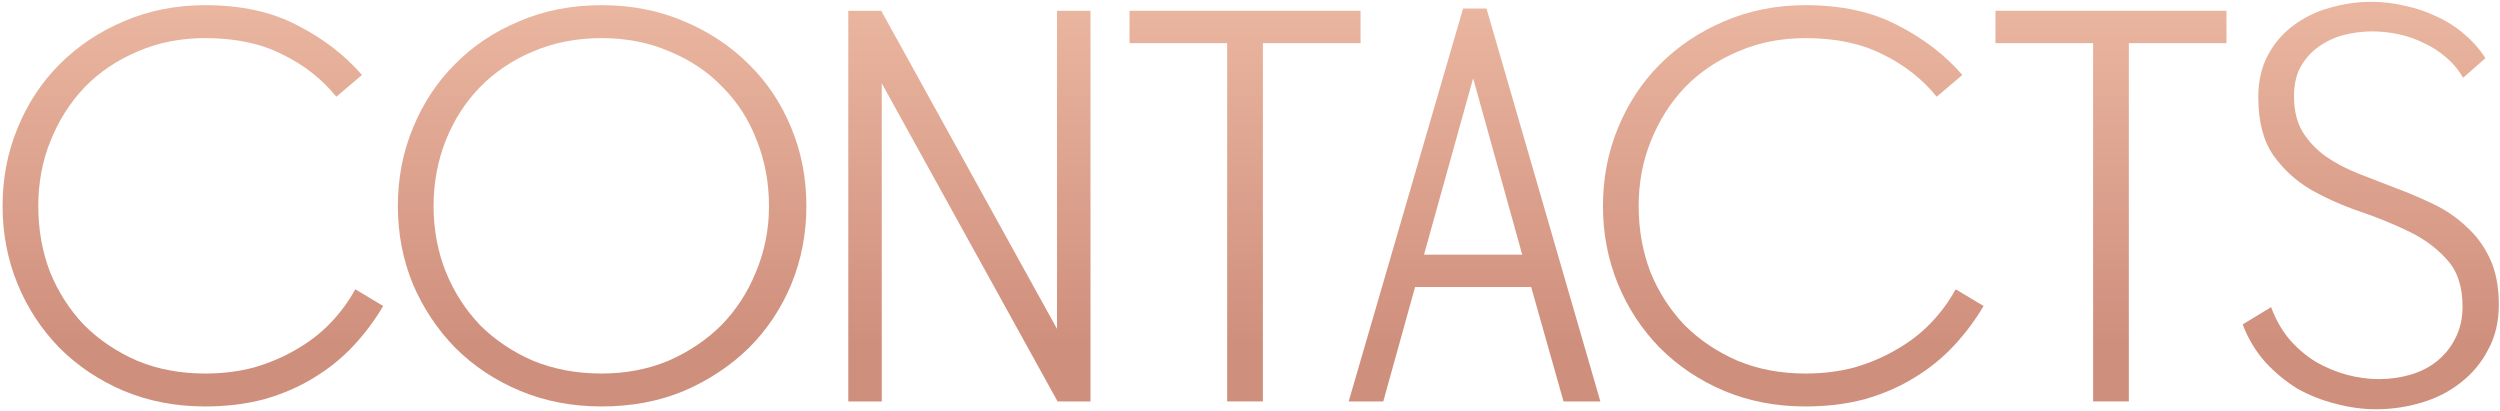
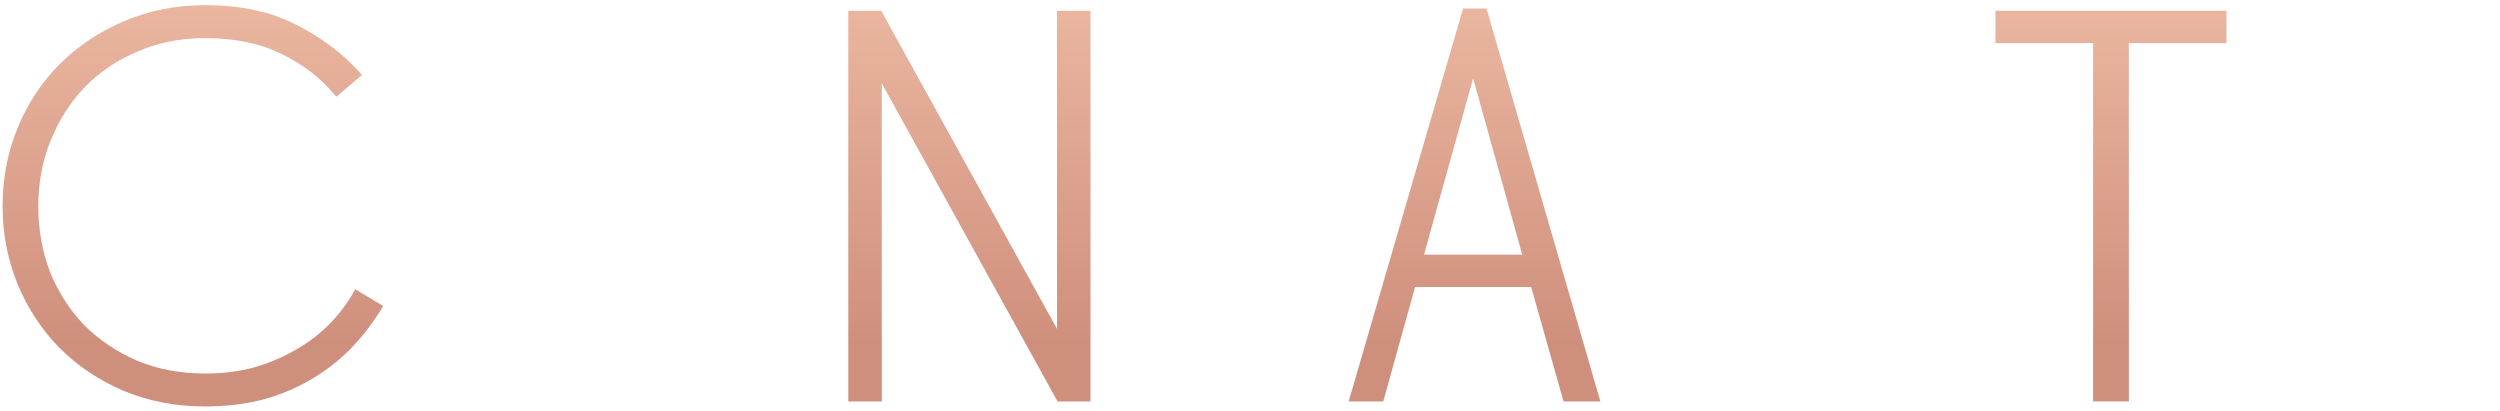
<svg xmlns="http://www.w3.org/2000/svg" width="766" height="126" viewBox="0 0 766 126" fill="none">
-   <path d="M754.525 93.93C754.525 87.888 752.986 83.157 749.908 79.737C746.83 76.203 742.954 73.296 738.28 71.016C733.606 68.736 728.59 66.684 723.232 64.86C717.874 63.036 712.858 60.813 708.184 58.191C703.51 55.455 699.634 51.921 696.556 47.589C693.478 43.143 691.939 37.215 691.939 29.805C691.939 24.903 692.908 20.628 694.846 16.98C696.784 13.332 699.349 10.311 702.541 7.917C705.847 5.409 709.552 3.585 713.656 2.445C717.874 1.191 722.206 0.564 726.652 0.564C730.072 0.564 733.435 0.963 736.741 1.761C740.161 2.445 743.41 3.528 746.488 5.01C749.566 6.378 752.359 8.145 754.867 10.311C757.489 12.477 759.712 14.985 761.536 17.835L754.696 23.82C753.328 21.426 751.618 19.374 749.566 17.664C747.514 15.84 745.234 14.358 742.726 13.218C740.218 11.964 737.596 11.052 734.86 10.482C732.238 9.912 729.559 9.627 726.823 9.627C723.745 9.627 720.724 10.026 717.76 10.824C714.91 11.622 712.345 12.876 710.065 14.586C707.899 16.182 706.132 18.234 704.764 20.742C703.51 23.136 702.883 26.043 702.883 29.463C702.883 33.909 703.795 37.614 705.619 40.578C707.443 43.428 709.78 45.879 712.63 47.931C715.594 49.983 718.957 51.75 722.719 53.232C726.481 54.714 730.3 56.196 734.176 57.678C738.166 59.16 742.042 60.813 745.804 62.637C749.566 64.461 752.872 66.741 755.722 69.477C758.686 72.099 761.08 75.348 762.904 79.224C764.728 83.1 765.64 87.831 765.64 93.417C765.64 98.547 764.557 103.107 762.391 107.097C760.339 111.087 757.546 114.45 754.012 117.186C750.592 119.922 746.602 121.974 742.042 123.342C737.482 124.71 732.808 125.394 728.02 125.394C723.916 125.394 719.755 124.824 715.537 123.684C711.433 122.658 707.557 121.119 703.909 119.067C700.375 116.901 697.126 114.222 694.162 111.03C691.198 107.724 688.861 103.848 687.151 99.402L695.872 94.101C697.24 97.863 699.121 101.169 701.515 104.019C703.909 106.755 706.588 109.035 709.552 110.859C712.516 112.569 715.651 113.88 718.957 114.792C722.263 115.704 725.569 116.16 728.875 116.16C732.295 116.16 735.544 115.704 738.622 114.792C741.7 113.88 744.379 112.512 746.659 110.688C749.053 108.75 750.934 106.413 752.302 103.677C753.784 100.827 754.525 97.578 754.525 93.93Z" fill="url(#paint0_linear_1340_285)" />
  <path d="M611.405 3.3H682.199V13.218H652.274V123H641.33V13.218H611.405V3.3Z" fill="url(#paint1_linear_1340_285)" />
-   <path d="M593.402 29.634C588.956 24.162 583.427 19.83 576.815 16.638C570.317 13.332 562.451 11.679 553.217 11.679C545.693 11.679 538.796 13.047 532.526 15.783C526.256 18.405 520.841 22.053 516.281 26.727C511.835 31.401 508.358 36.873 505.85 43.143C503.342 49.299 502.088 55.968 502.088 63.15C502.088 70.332 503.285 77.058 505.679 83.328C508.187 89.484 511.664 94.899 516.11 99.573C520.67 104.133 526.085 107.781 532.355 110.517C538.625 113.139 545.579 114.45 553.217 114.45C558.575 114.45 563.591 113.823 568.265 112.569C572.939 111.201 577.214 109.377 581.09 107.097C585.08 104.817 588.557 102.138 591.521 99.06C594.599 95.868 597.164 92.391 599.216 88.629L607.766 93.759C605.144 98.205 602.066 102.309 598.532 106.071C594.998 109.833 590.951 113.082 586.391 115.818C581.945 118.554 576.929 120.72 571.343 122.316C565.757 123.798 559.715 124.539 553.217 124.539C544.211 124.539 535.889 122.943 528.251 119.751C520.727 116.559 514.172 112.17 508.586 106.584C503.114 100.998 498.839 94.5 495.761 87.09C492.683 79.566 491.144 71.586 491.144 63.15C491.144 54.6 492.683 46.62 495.761 39.21C498.839 31.686 503.114 25.188 508.586 19.716C514.172 14.13 520.727 9.741 528.251 6.549C535.889 3.243 544.211 1.59 553.217 1.59C564.275 1.59 573.68 3.642 581.432 7.746C589.298 11.736 595.91 16.809 601.268 22.965L593.402 29.634Z" fill="url(#paint2_linear_1340_285)" />
  <path d="M455.468 2.616L490.352 123H479.066L469.148 87.945H433.58L423.833 123H413.231L448.286 2.616H455.468ZM436.316 78.027H466.412L451.364 23.991L436.316 78.027Z" fill="url(#paint3_linear_1340_285)" />
-   <path d="M346.081 3.3H416.875V13.218H386.95V123H376.006V13.218H346.081V3.3Z" fill="url(#paint4_linear_1340_285)" />
  <path d="M324.041 123L270.176 25.53V123H259.916V3.3H270.005L323.87 100.77V3.3H334.13V123H324.041Z" fill="url(#paint5_linear_1340_285)" />
-   <path d="M121.904 63.15C121.904 54.6 123.443 46.62 126.521 39.21C129.599 31.686 133.874 25.188 139.346 19.716C144.818 14.13 151.373 9.741 159.011 6.549C166.649 3.243 175.085 1.59 184.319 1.59C193.553 1.59 201.989 3.243 209.627 6.549C217.265 9.741 223.877 14.13 229.463 19.716C235.049 25.188 239.381 31.686 242.459 39.21C245.537 46.62 247.076 54.6 247.076 63.15C247.076 71.586 245.537 79.566 242.459 87.09C239.381 94.5 235.049 100.998 229.463 106.584C223.877 112.056 217.265 116.445 209.627 119.751C201.989 122.943 193.553 124.539 184.319 124.539C175.313 124.539 166.991 122.943 159.353 119.751C151.715 116.559 145.103 112.17 139.517 106.584C134.045 100.998 129.713 94.5 126.521 87.09C123.443 79.566 121.904 71.586 121.904 63.15ZM184.319 114.45C191.729 114.45 198.569 113.139 204.839 110.517C211.109 107.781 216.524 104.133 221.084 99.573C225.644 94.899 229.178 89.427 231.686 83.157C234.308 76.887 235.619 70.218 235.619 63.15C235.619 55.968 234.365 49.242 231.857 42.972C229.463 36.702 225.986 31.287 221.426 26.727C216.98 22.053 211.565 18.405 205.181 15.783C198.911 13.047 191.957 11.679 184.319 11.679C176.681 11.679 169.67 13.047 163.286 15.783C157.016 18.405 151.601 22.053 147.041 26.727C142.595 31.287 139.118 36.702 136.61 42.972C134.102 49.242 132.848 55.968 132.848 63.15C132.848 70.332 134.102 77.058 136.61 83.328C139.118 89.484 142.595 94.899 147.041 99.573C151.601 104.133 157.016 107.781 163.286 110.517C169.67 113.139 176.681 114.45 184.319 114.45Z" fill="url(#paint6_linear_1340_285)" />
  <path d="M103.046 29.634C98.6 24.162 93.071 19.83 86.459 16.638C79.961 13.332 72.095 11.679 62.861 11.679C55.337 11.679 48.44 13.047 42.17 15.783C35.9 18.405 30.485 22.053 25.925 26.727C21.479 31.401 18.002 36.873 15.494 43.143C12.986 49.299 11.732 55.968 11.732 63.15C11.732 70.332 12.929 77.058 15.323 83.328C17.831 89.484 21.308 94.899 25.754 99.573C30.314 104.133 35.729 107.781 41.999 110.517C48.269 113.139 55.223 114.45 62.861 114.45C68.219 114.45 73.235 113.823 77.909 112.569C82.583 111.201 86.858 109.377 90.734 107.097C94.724 104.817 98.201 102.138 101.165 99.06C104.243 95.868 106.808 92.391 108.86 88.629L117.41 93.759C114.788 98.205 111.71 102.309 108.176 106.071C104.642 109.833 100.595 113.082 96.035 115.818C91.589 118.554 86.573 120.72 80.987 122.316C75.401 123.798 69.359 124.539 62.861 124.539C53.855 124.539 45.533 122.943 37.895 119.751C30.371 116.559 23.816 112.17 18.23 106.584C12.758 100.998 8.483 94.5 5.405 87.09C2.327 79.566 0.788 71.586 0.788 63.15C0.788 54.6 2.327 46.62 5.405 39.21C8.483 31.686 12.758 25.188 18.23 19.716C23.816 14.13 30.371 9.741 37.895 6.549C45.533 3.243 53.855 1.59 62.861 1.59C73.919 1.59 83.324 3.642 91.076 7.746C98.942 11.736 105.554 16.809 110.912 22.965L103.046 29.634Z" fill="url(#paint7_linear_1340_285)" />
  <defs>
    <linearGradient id="paint0_linear_1340_285" x1="360.622" y1="1.982" x2="360.622" y2="105.327" gradientUnits="userSpaceOnUse">
      <stop stop-color="#EAB6A0" />
      <stop offset="1" stop-color="#CF8F7D" />
    </linearGradient>
    <linearGradient id="paint1_linear_1340_285" x1="360.622" y1="1.982" x2="360.622" y2="105.327" gradientUnits="userSpaceOnUse">
      <stop stop-color="#EAB6A0" />
      <stop offset="1" stop-color="#CF8F7D" />
    </linearGradient>
    <linearGradient id="paint2_linear_1340_285" x1="360.622" y1="1.982" x2="360.622" y2="105.327" gradientUnits="userSpaceOnUse">
      <stop stop-color="#EAB6A0" />
      <stop offset="1" stop-color="#CF8F7D" />
    </linearGradient>
    <linearGradient id="paint3_linear_1340_285" x1="360.622" y1="1.982" x2="360.622" y2="105.327" gradientUnits="userSpaceOnUse">
      <stop stop-color="#EAB6A0" />
      <stop offset="1" stop-color="#CF8F7D" />
    </linearGradient>
    <linearGradient id="paint4_linear_1340_285" x1="360.622" y1="1.982" x2="360.622" y2="105.327" gradientUnits="userSpaceOnUse">
      <stop stop-color="#EAB6A0" />
      <stop offset="1" stop-color="#CF8F7D" />
    </linearGradient>
    <linearGradient id="paint5_linear_1340_285" x1="360.622" y1="1.982" x2="360.622" y2="105.327" gradientUnits="userSpaceOnUse">
      <stop stop-color="#EAB6A0" />
      <stop offset="1" stop-color="#CF8F7D" />
    </linearGradient>
    <linearGradient id="paint6_linear_1340_285" x1="360.622" y1="1.982" x2="360.622" y2="105.327" gradientUnits="userSpaceOnUse">
      <stop stop-color="#EAB6A0" />
      <stop offset="1" stop-color="#CF8F7D" />
    </linearGradient>
    <linearGradient id="paint7_linear_1340_285" x1="360.622" y1="1.982" x2="360.622" y2="105.327" gradientUnits="userSpaceOnUse">
      <stop stop-color="#EAB6A0" />
      <stop offset="1" stop-color="#CF8F7D" />
    </linearGradient>
  </defs>
</svg>